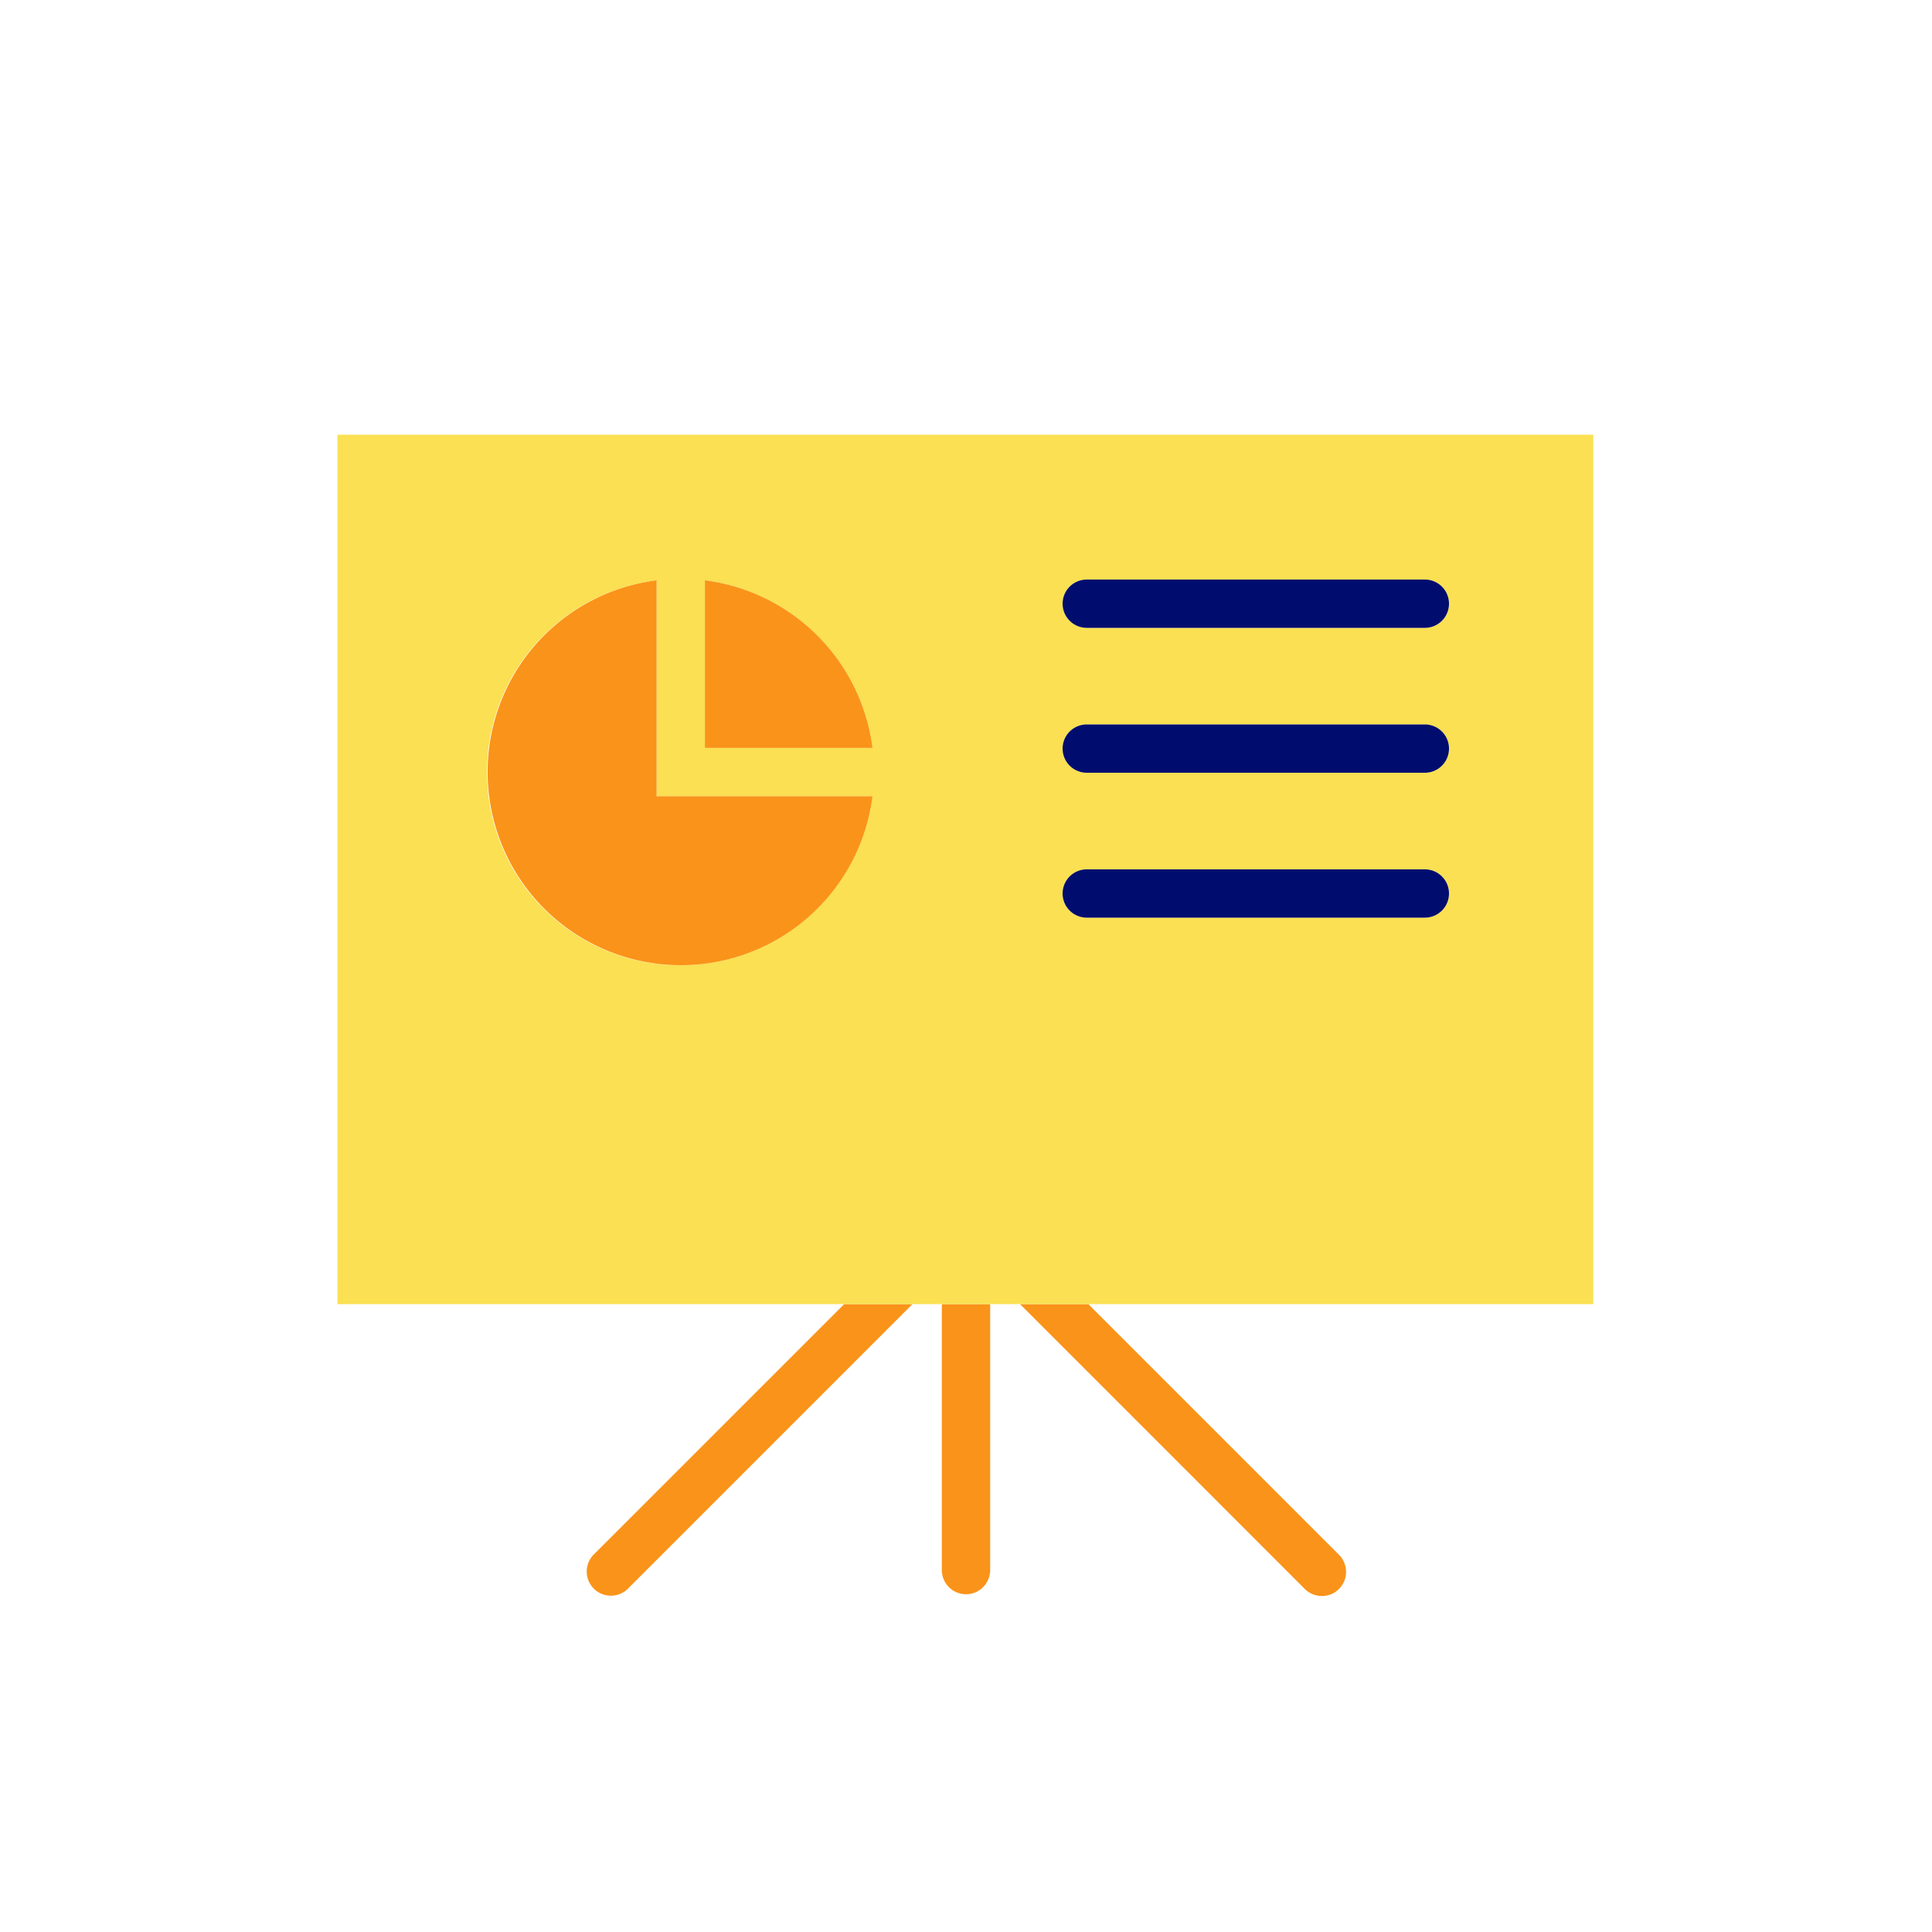
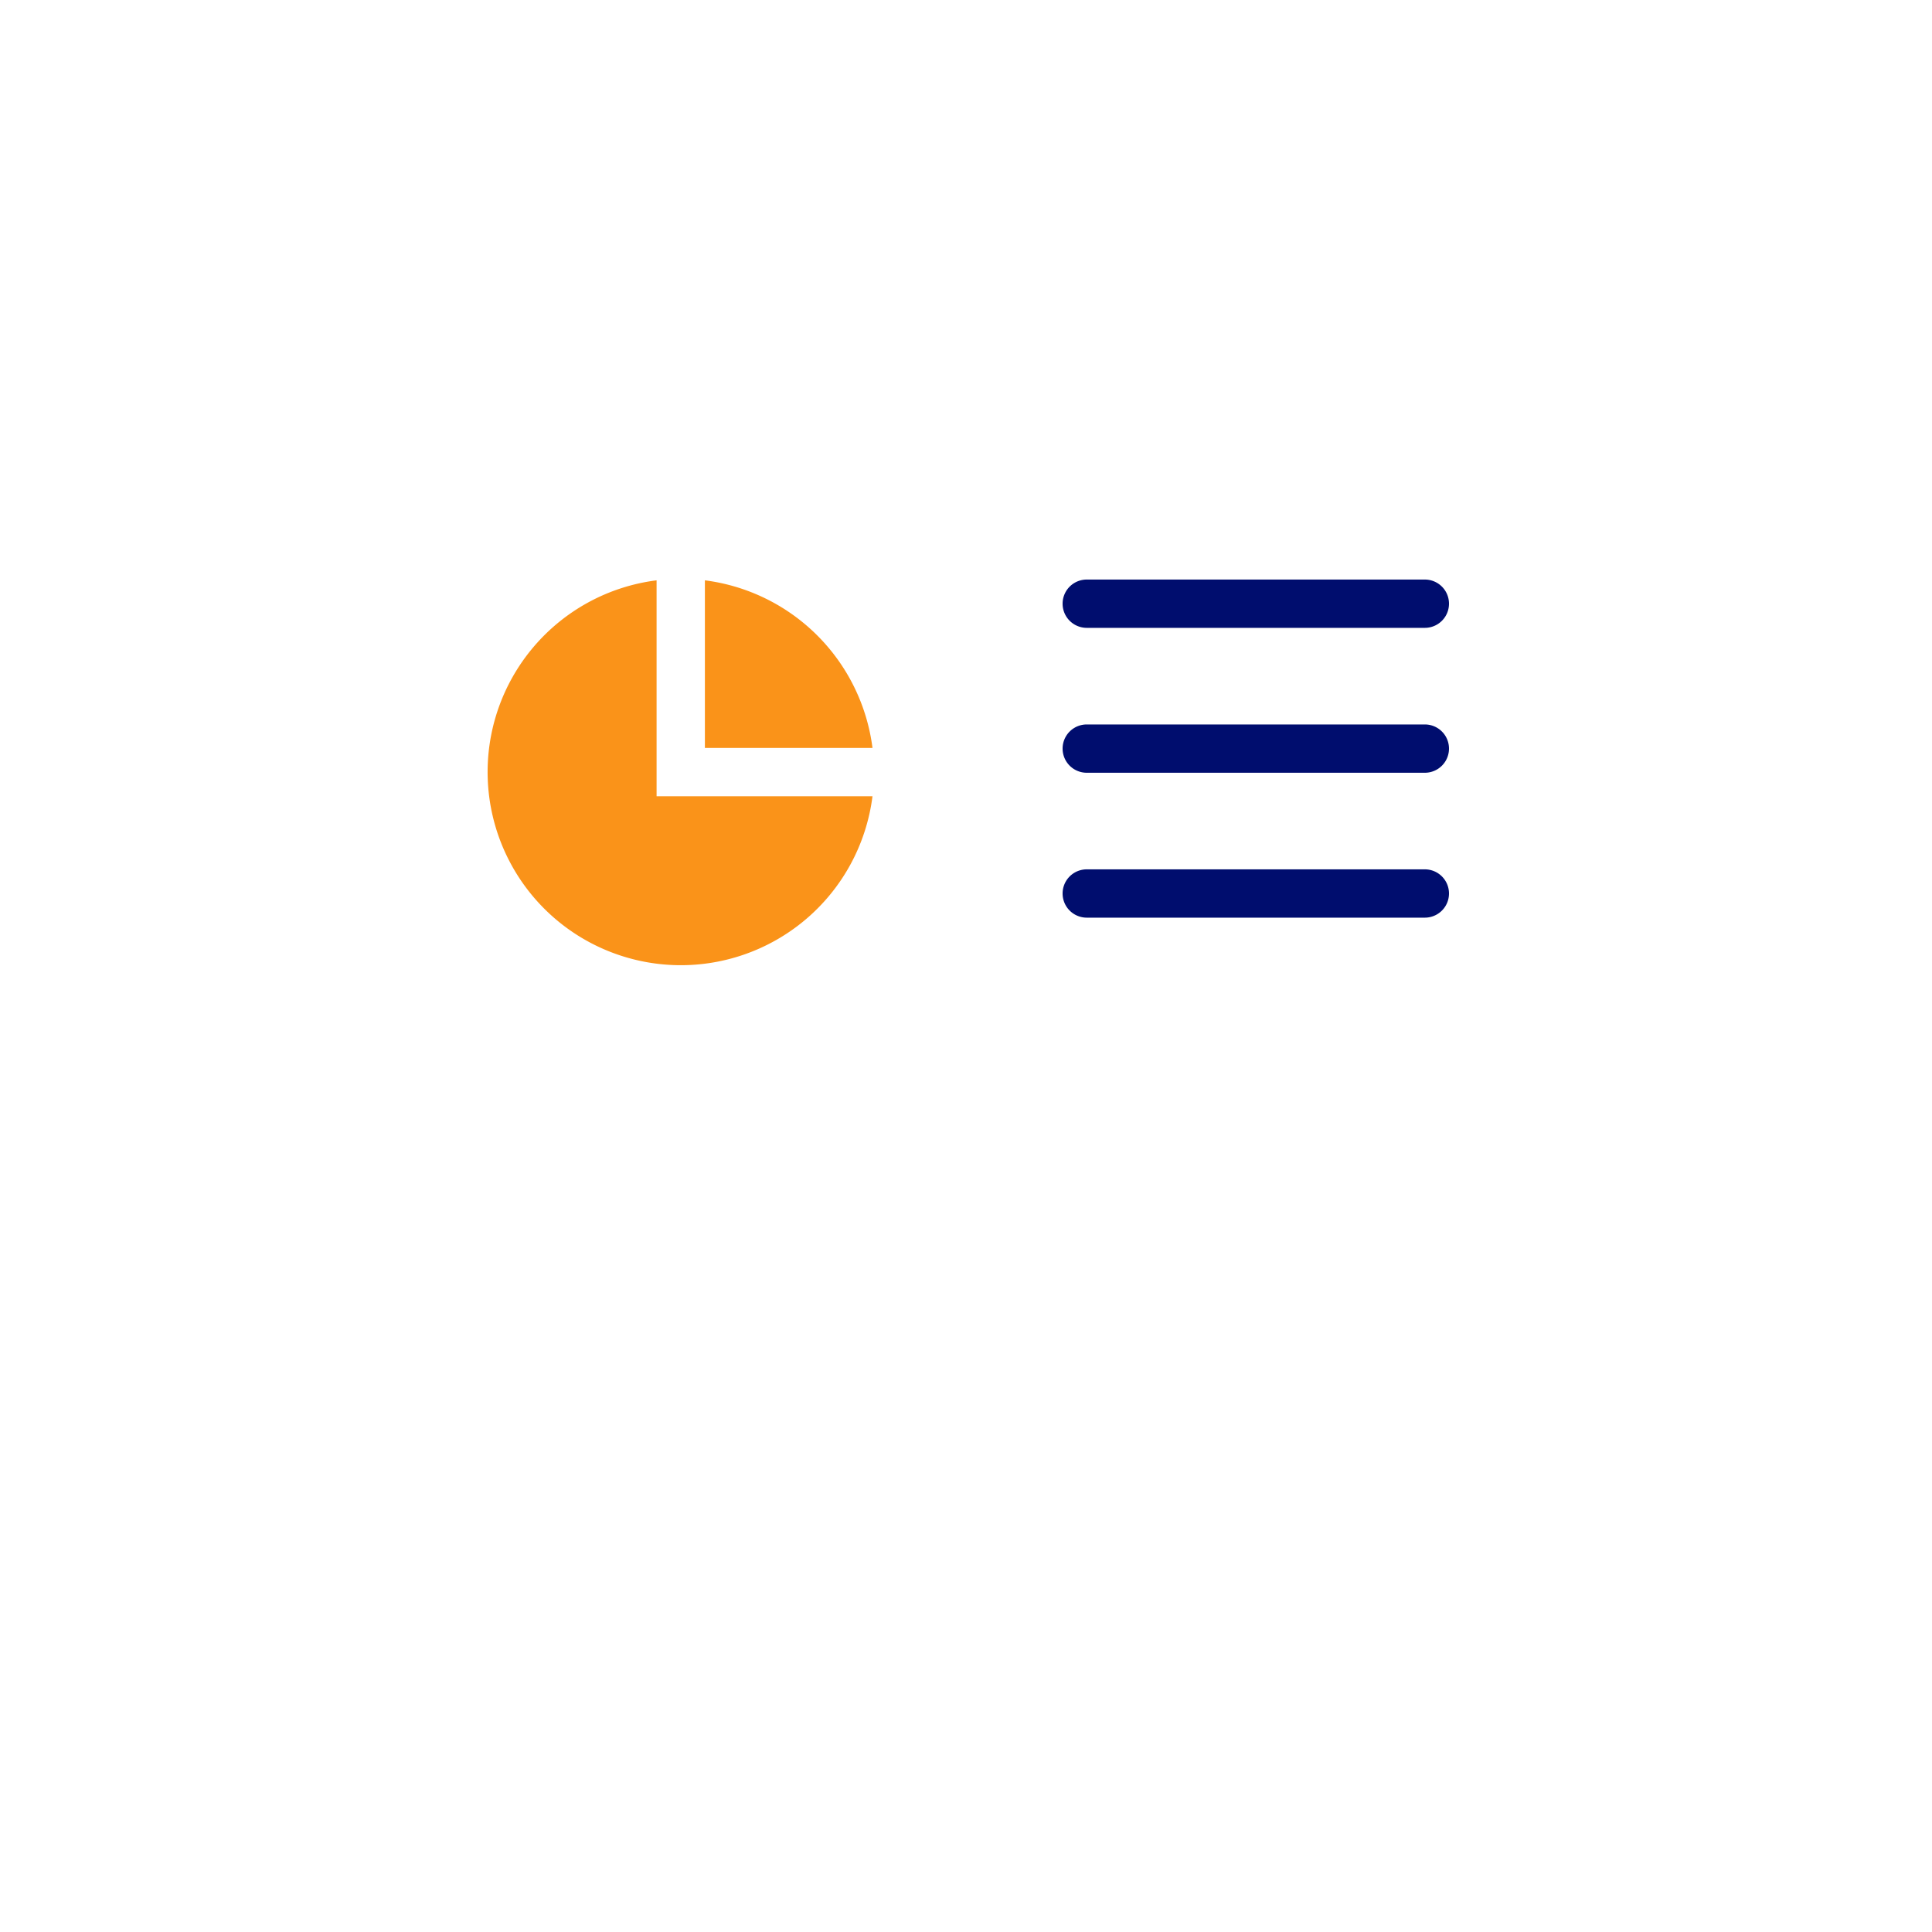
<svg xmlns="http://www.w3.org/2000/svg" viewBox="0 0 40 40" focusable="false" aria-hidden="true">
  <path fill="none" d="M0 0h40v40H0z" />
  <g data-name="Icon Tangerine">
-     <path d="M19.5 32.507a.5.5 0 0 0 1 0V27h-1ZM12.288 32.19a.5.5 0 0 0 .707.707L18.892 27h-1.414ZM27.015 32.898a.5.5 0 0 0 .707-.708L22.532 27h-1.414Z" fill="#fa9319" />
-     <path d="M32.987 9h-26v18h26Zm-18.393 3.015a4.01 4.01 0 0 1 3.47 3.47h-3.47Zm-.5 7.97a4 4 0 0 1-.5-7.97v4.47h4.47a4.01 4.01 0 0 1-3.97 3.5m15.406-.986h-7a.5.5 0 0 1 0-1h7a.5.5 0 0 1 0 1m0-3h-7a.5.5 0 0 1 0-1h7a.5.5 0 0 1 0 1m0-3h-7a.5.5 0 0 1 0-1h7a.5.5 0 0 1 0 1" fill="#fae052" />
    <path d="M29.5 11.999h-7a.5.5 0 0 0 0 1h7a.5.5 0 0 0 0-1M29.5 14.999h-7a.5.5 0 0 0 0 1h7a.5.5 0 0 0 0-1M29.5 17.999h-7a.5.5 0 0 0 0 1h7a.5.5 0 0 0 0-1" fill="#000d6e" />
    <path d="M13.594 16.485v-4.47a4 4 0 1 0 4.47 4.47Z" fill="#fa9319" />
    <path d="M14.594 12.015v3.47h3.47a4.01 4.01 0 0 0-3.47-3.47" fill="#fa9319" />
  </g>
</svg>